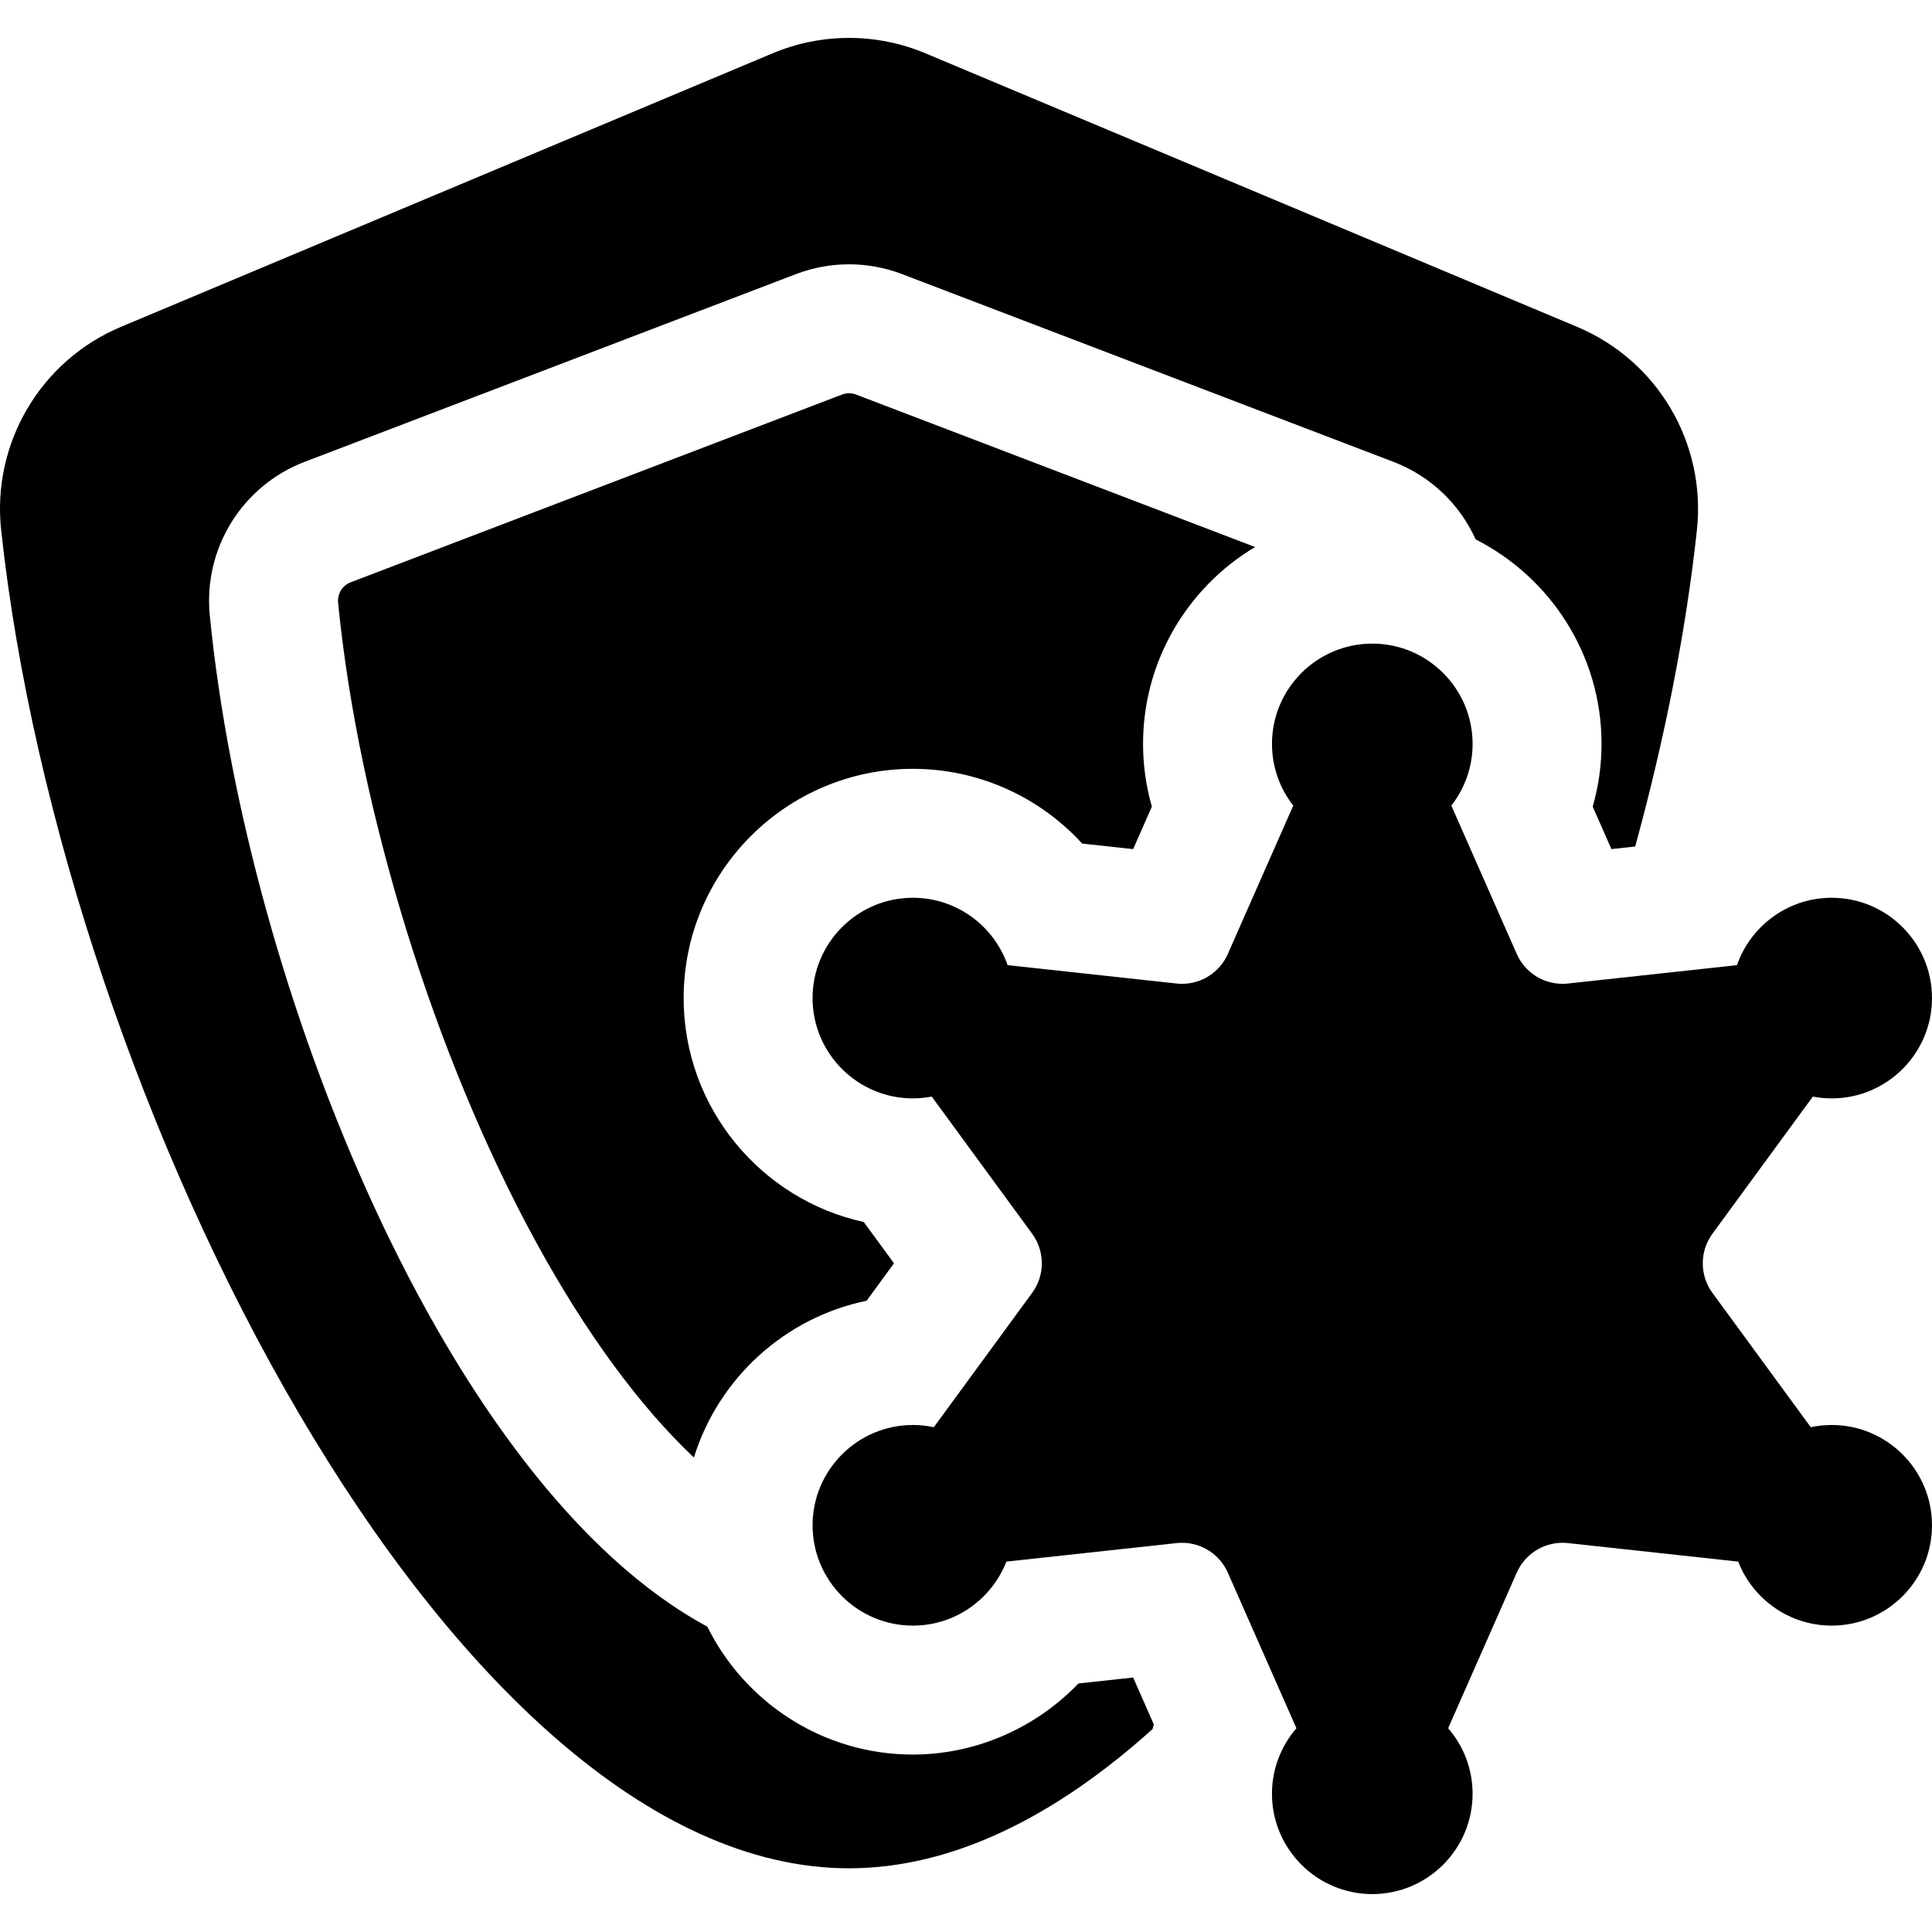
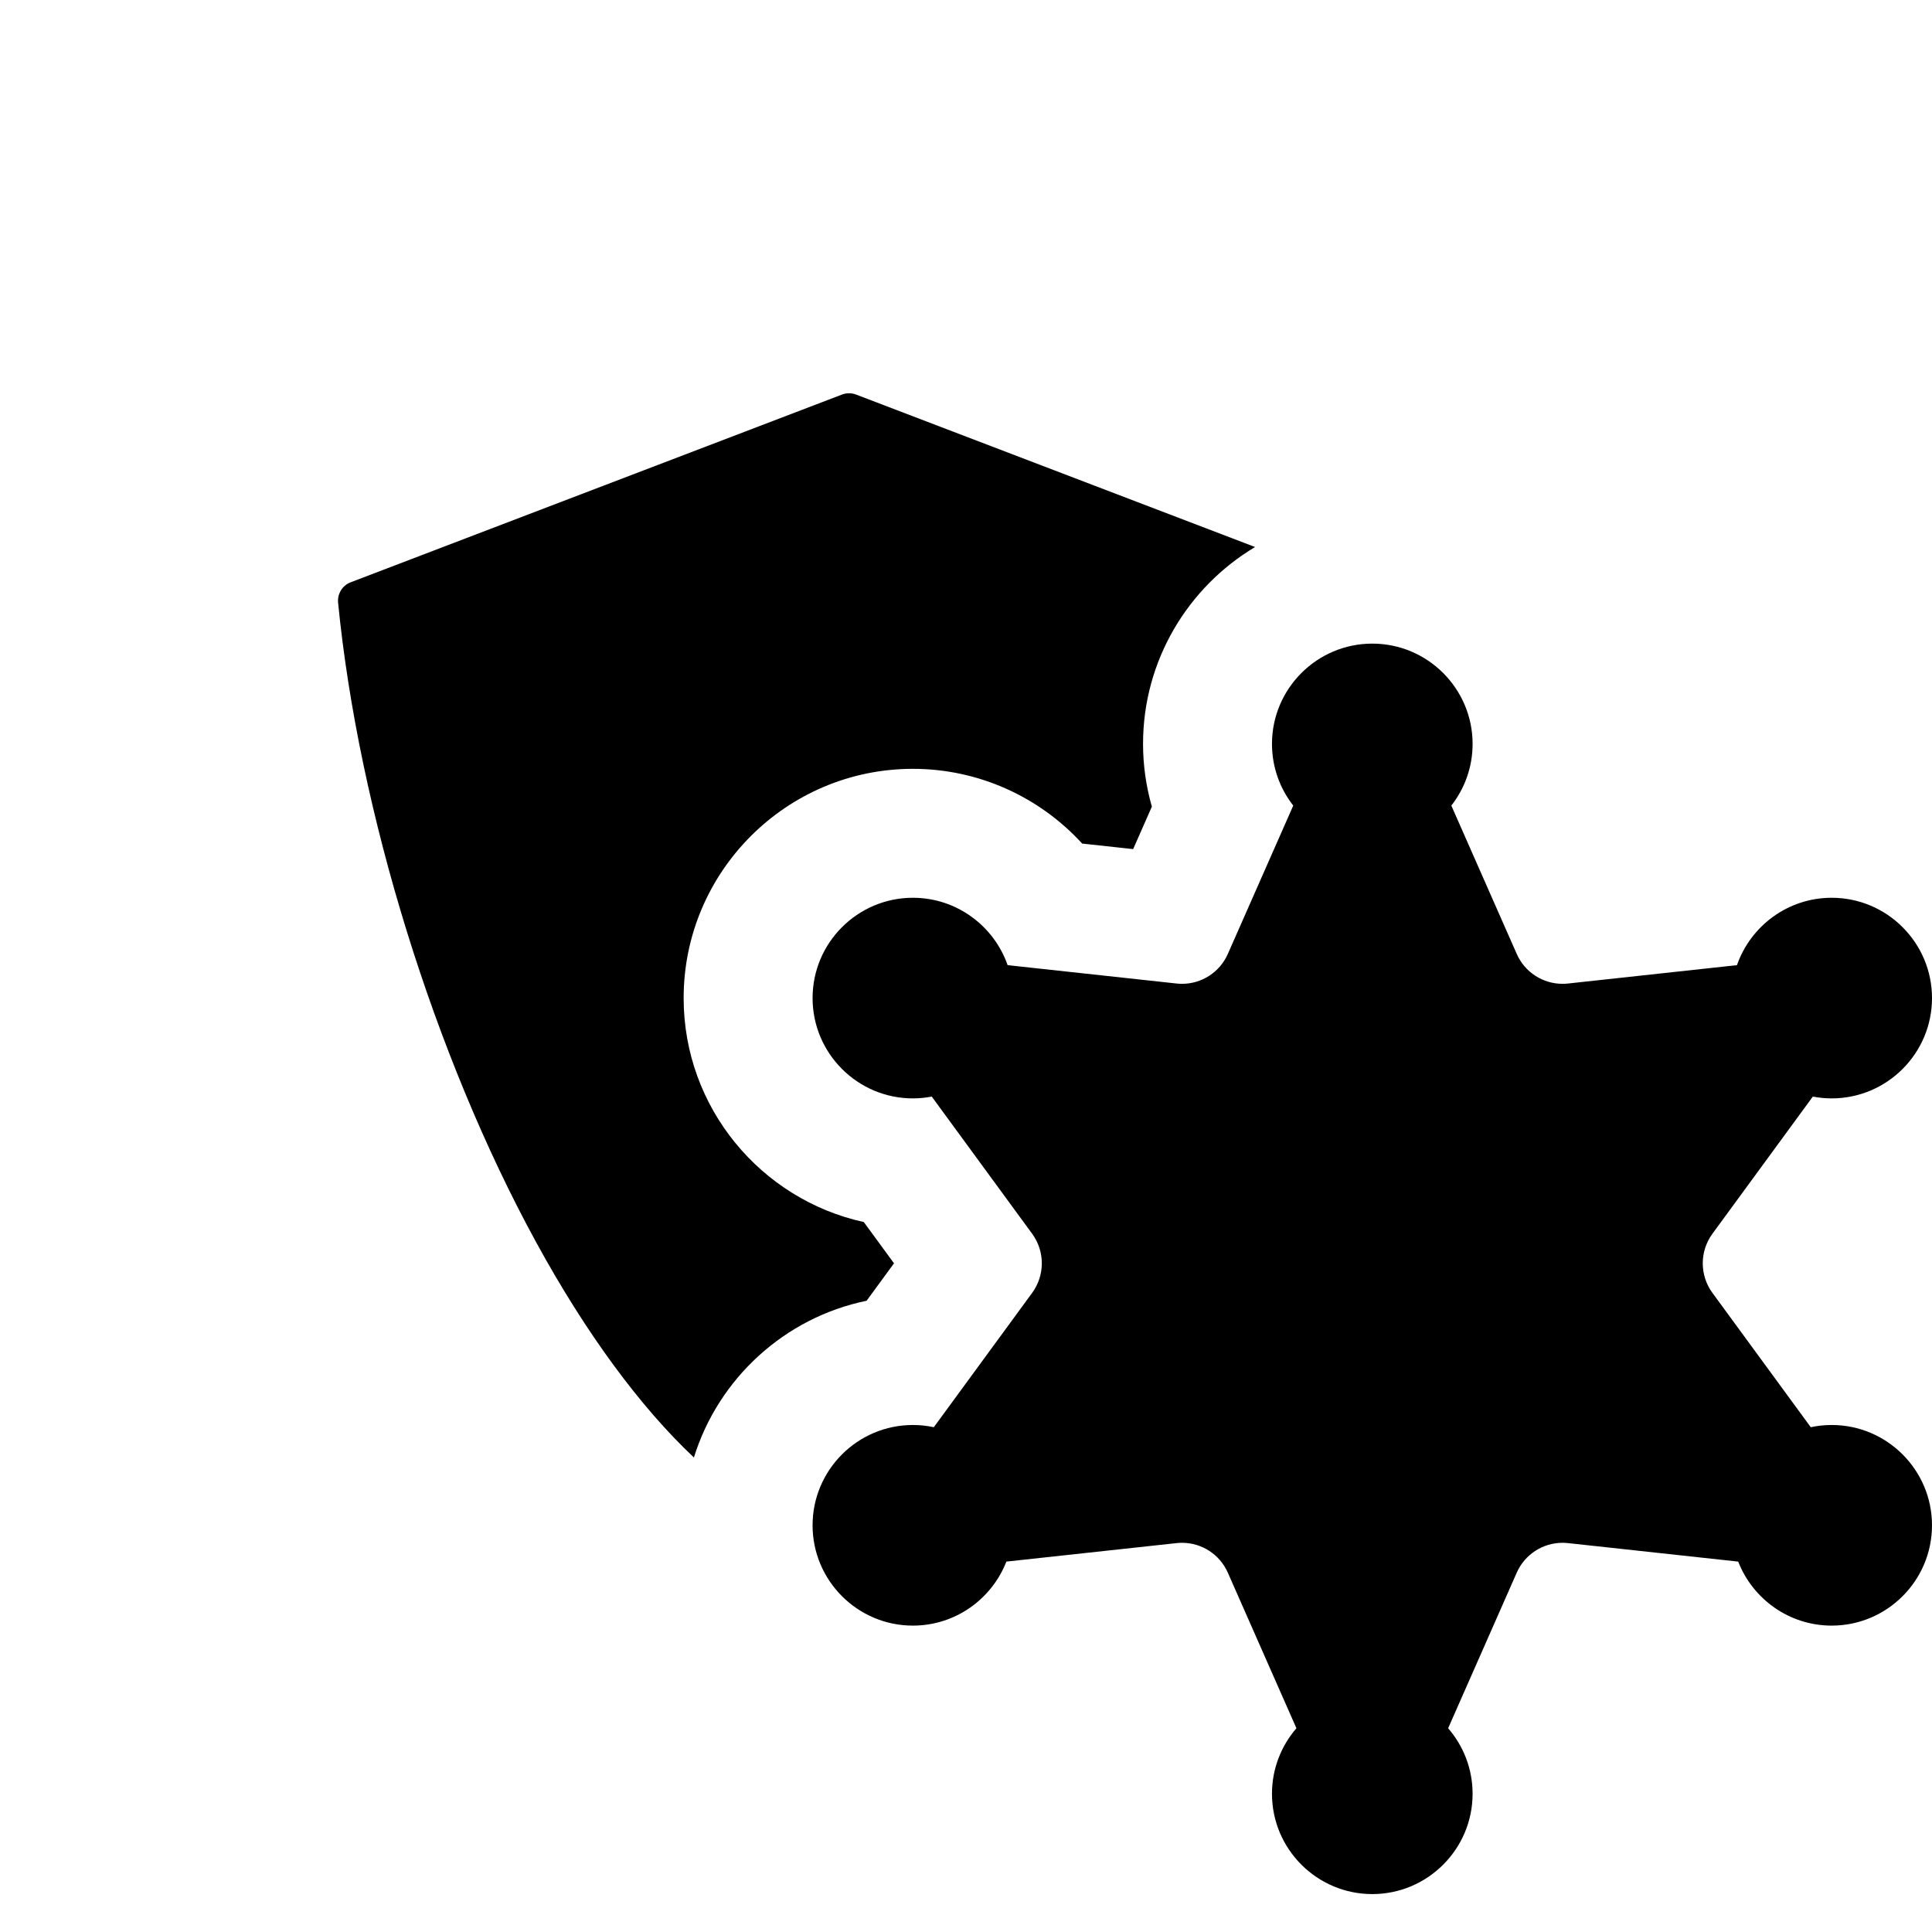
<svg xmlns="http://www.w3.org/2000/svg" version="1.1" id="Capa_1" x="0px" y="0px" viewBox="0 0 299.669 299.669" style="enable-background:new 0 0 299.669 299.669;" xml:space="preserve">
  <g>
    <path d="M194.672,84.847L132.786,61.2c-0.351-0.134-0.718-0.202-1.093-0.202h-0.001c-0.376,0-0.744,0.068-1.094,0.202   L54.383,90.322c-1.278,0.488-2.076,1.789-1.941,3.163c3.179,32.323,14.939,70.313,30.69,99.146   c7.776,14.234,16.186,25.608,24.499,33.438c3.802-12.253,14.061-21.693,26.785-24.312l4.251-5.807l-4.687-6.402   c-15.959-3.496-27.941-17.744-27.941-34.737c0-19.607,15.951-35.559,35.559-35.559c10.193,0,19.651,4.366,26.254,11.591l7.908,0.86   l2.904-6.585c-0.9-3.152-1.368-6.429-1.368-9.727C177.296,102.423,184.275,91.06,194.672,84.847z" />
-     <path d="M167.279,261.12c-6.605,6.872-15.865,11.026-25.68,11.026c-13.966,0-26.071-8.096-31.884-19.838   c-40.42-21.795-71.511-99.267-77.176-156.866c-1.017-10.337,5.003-20.095,14.706-23.803l76.215-29.122   c2.65-1.013,5.442-1.519,8.232-1.519h0.001c2.791,0,5.581,0.507,8.231,1.52l76.213,29.121c5.83,2.228,10.309,6.632,12.752,12.029   c11.571,5.873,19.523,17.883,19.523,31.722c0,3.298-0.468,6.575-1.369,9.728l2.903,6.584l3.686-0.401   c4.595-16.763,7.881-33.403,9.573-49.088c1.452-13.466-6.085-26.269-18.573-31.511L143.54,8.267   c-7.578-3.181-16.118-3.181-23.696,0L18.75,50.702C6.278,55.938-1.273,68.765,0.177,82.213   c9.554,88.582,69.745,207.575,131.515,207.575c16.088,0,32.066-8.085,47.073-21.589c0.071-0.242,0.125-0.489,0.202-0.73   l-3.206-7.272L167.279,261.12z" />
    <path d="M299.669,236.587c0-8.579-6.979-15.559-15.559-15.559c-1.113,0-2.199,0.12-3.246,0.343l-15.253-20.836   c-1.999-2.73-1.999-6.441,0-9.171l15.574-21.275c0.948,0.181,1.925,0.28,2.925,0.28c8.579,0,15.559-6.98,15.559-15.559   c0-8.579-6.979-15.559-15.559-15.559c-6.79,0-12.575,4.374-14.693,10.451l-26.213,2.85c-0.282,0.031-0.564,0.046-0.843,0.046   c-3.048,0-5.849-1.795-7.1-4.631l-10.148-23.015c2.064-2.64,3.299-5.959,3.299-9.563c0-8.579-6.98-15.559-15.559-15.559   c-8.579,0-15.559,6.979-15.559,15.559c0,3.604,1.235,6.922,3.299,9.563l-10.149,23.015c-1.25,2.836-4.052,4.631-7.099,4.631   c-0.279,0-0.56-0.015-0.843-0.046l-26.213-2.85c-2.119-6.077-7.903-10.451-14.693-10.451c-8.579,0-15.559,6.979-15.559,15.559   c0,8.579,6.979,15.559,15.559,15.559c1,0,1.977-0.099,2.925-0.28l15.574,21.275c1.999,2.73,1.999,6.441,0,9.171l-15.253,20.836   c-1.048-0.223-2.133-0.343-3.246-0.343c-8.579,0-15.559,6.98-15.559,15.559c0,8.579,6.979,15.559,15.559,15.559   c6.594,0,12.238-4.125,14.5-9.928l26.406-2.871c0.282-0.031,0.563-0.046,0.842-0.046c3.048,0,5.849,1.795,7.1,4.631l10.642,24.134   c-2.36,2.728-3.793,6.28-3.793,10.163c0,8.579,6.979,15.559,15.559,15.559c8.579,0,15.559-6.98,15.559-15.559   c0-3.883-1.433-7.434-3.793-10.163l10.642-24.134c1.251-2.836,4.053-4.631,7.1-4.631c0.279,0,0.56,0.015,0.842,0.046l26.407,2.871   c2.262,5.803,7.906,9.928,14.5,9.928C292.69,252.146,299.669,245.166,299.669,236.587z" />
  </g>
  <g>
</g>
  <g>
</g>
  <g>
</g>
  <g>
</g>
  <g>
</g>
  <g>
</g>
  <g>
</g>
  <g>
</g>
  <g>
</g>
  <g>
</g>
  <g>
</g>
  <g>
</g>
  <g>
</g>
  <g>
</g>
  <g>
</g>
</svg>